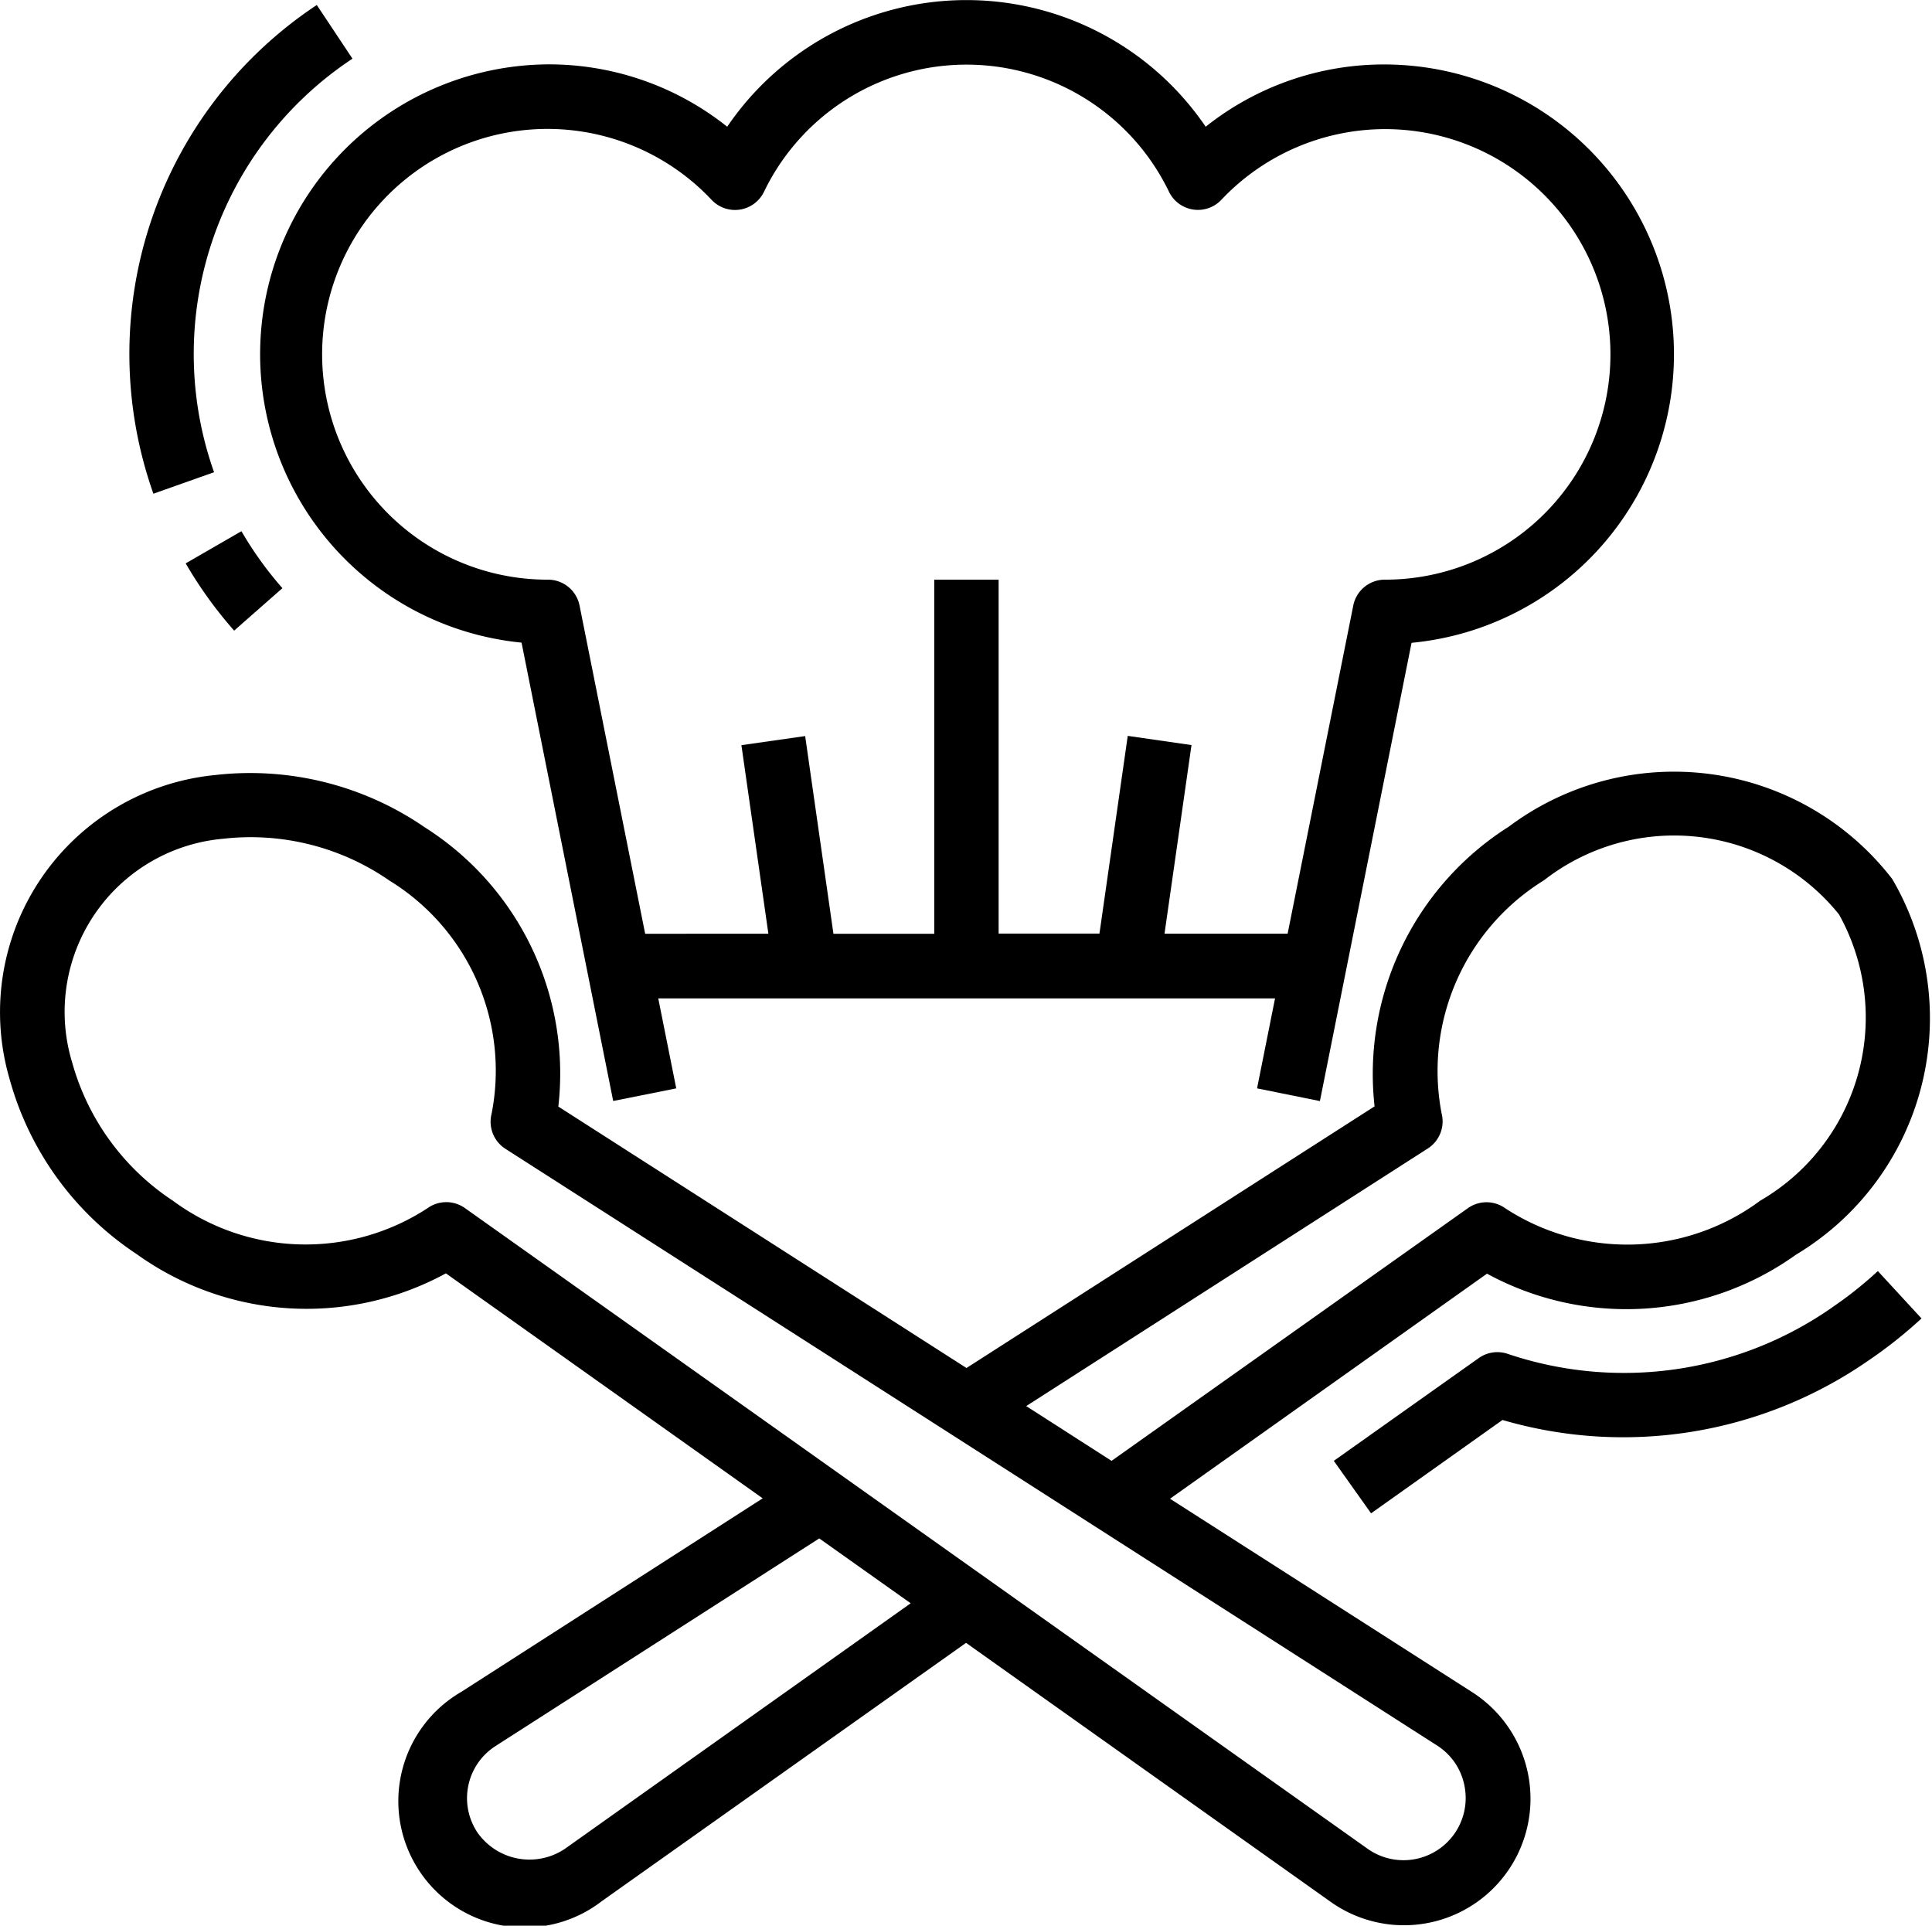
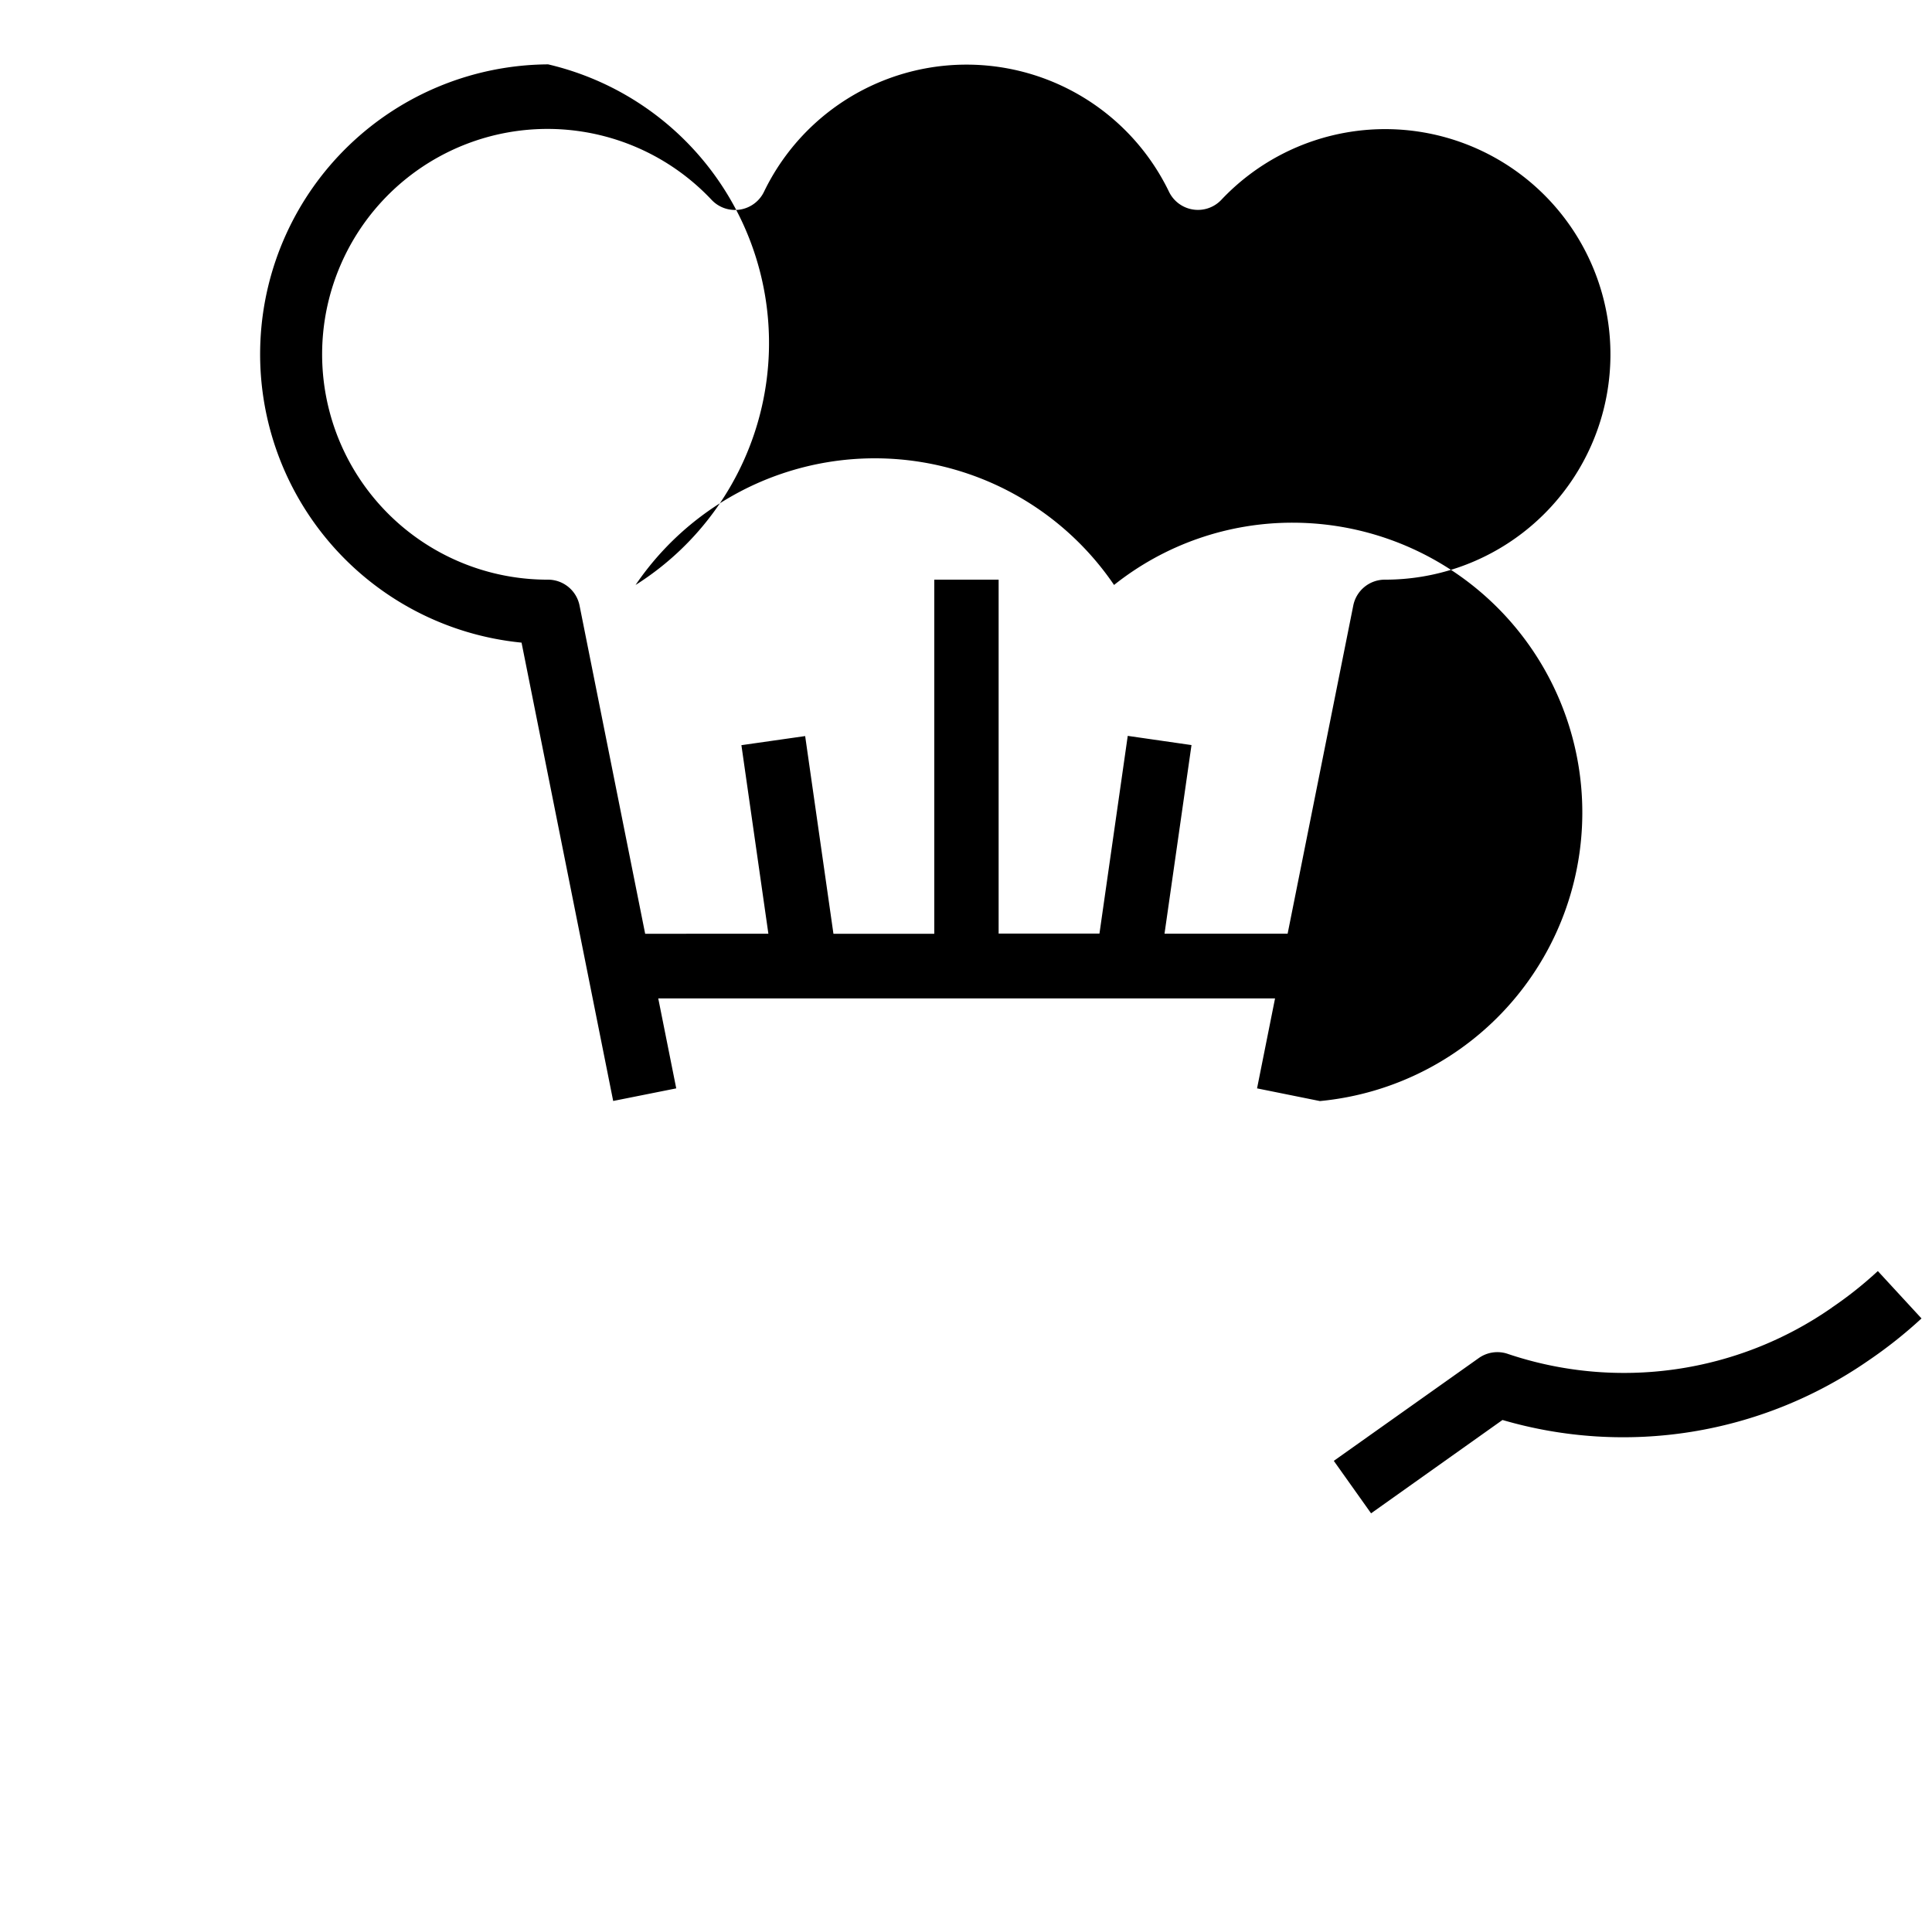
<svg xmlns="http://www.w3.org/2000/svg" width="19.333" height="19.268" viewBox="0 0 19.333 19.268">
  <g id="_1980708" data-name="1980708" transform="translate(-1.977 -2)">
    <path id="Path_49" data-name="Path 49" d="M48.4,41.847a3.64,3.64,0,0,1-3.239.464.322.322,0,0,0-.295.041l-1.45,1.028.373.525,1.315-.934a4.306,4.306,0,0,0,3.655-.59,4.571,4.571,0,0,0,.538-.426l-.437-.474a3.882,3.882,0,0,1-.461.366Z" transform="translate(-28.092 -26.763)" />
-     <path id="Path_50" data-name="Path 50" d="M17.066,26.548a2.929,2.929,0,0,0-1.334,2.793l-4.084,2.618L7.564,29.343A2.916,2.916,0,0,0,6.229,26.55a3.08,3.08,0,0,0-2.1-.524,2.384,2.384,0,0,0-2.055,3.045,3.078,3.078,0,0,0,1.273,1.75,2.915,2.915,0,0,0,3.092.191l3.17,2.251L6.592,35.2A1.264,1.264,0,1,0,8,37.293l3.644-2.584L15.292,37.3a1.266,1.266,0,1,0,1.413-2.1l-3.02-1.933,3.172-2.252a2.915,2.915,0,0,0,3.092-.19,2.759,2.759,0,0,0,.963-3.759,2.758,2.758,0,0,0-3.847-.516ZM7.631,36.769a.636.636,0,0,1-.874-.159.619.619,0,0,1,.181-.87l3.237-2.076.915.649Zm9-.632a.622.622,0,0,1-.968.633L6.631,30.36a.322.322,0,0,0-.376,0,2.232,2.232,0,0,1-2.548-.075A2.436,2.436,0,0,1,2.7,28.905a1.739,1.739,0,0,1,1.514-2.242,2.436,2.436,0,0,1,1.66.419,2.232,2.232,0,0,1,1.022,2.334.322.322,0,0,0,.139.35l9.327,5.973A.616.616,0,0,1,16.631,36.137Zm2.957-5.85a2.233,2.233,0,0,1-2.548.074.322.322,0,0,0-.376,0L13.1,32.888l-.854-.548,4.018-2.577a.322.322,0,0,0,.139-.35,2.244,2.244,0,0,1,1.024-2.334,2.118,2.118,0,0,1,2.952.341,2.119,2.119,0,0,1-.79,2.866Z" transform="translate(0 -16.271)" />
-     <path id="Path_51" data-name="Path 51" d="M8.231,2.7l-.357-.537A4.188,4.188,0,0,0,6.239,7.053l.607-.215A3.543,3.543,0,0,1,8.231,2.7Z" transform="translate(-2.727 -0.113)" />
-     <path id="Path_52" data-name="Path 52" d="M8.713,19.07a3.584,3.584,0,0,1-.41-.57l-.558.322a4.225,4.225,0,0,0,.485.673Z" transform="translate(-3.91 -11.185)" />
-     <path id="Path_53" data-name="Path 53" d="M20.623,13.017l.917-4.585a2.9,2.9,0,0,0-.266-5.787,2.863,2.863,0,0,0-1.794.623,2.895,2.895,0,0,0-4.788,0A2.863,2.863,0,0,0,12.9,2.644a2.9,2.9,0,0,0-.266,5.786l.917,4.586.631-.126-.18-.9h6.172l-.18.9Zm-1.555-1.675.27-1.887L18.7,9.363l-.283,1.978H17.408V7.8h-.644v3.543H15.755l-.283-1.978-.638.091.27,1.887H13.871l-.657-3.286A.322.322,0,0,0,12.9,7.8,2.255,2.255,0,1,1,14.536,4a.322.322,0,0,0,.524-.081,2.25,2.25,0,0,1,4.053,0A.322.322,0,0,0,19.636,4a2.254,2.254,0,1,1,1.637,3.8.322.322,0,0,0-.316.258L20.3,11.342Z" transform="translate(-5.438)" />
+     <path id="Path_53" data-name="Path 53" d="M20.623,13.017a2.9,2.9,0,0,0-.266-5.787,2.863,2.863,0,0,0-1.794.623,2.895,2.895,0,0,0-4.788,0A2.863,2.863,0,0,0,12.9,2.644a2.9,2.9,0,0,0-.266,5.786l.917,4.586.631-.126-.18-.9h6.172l-.18.9Zm-1.555-1.675.27-1.887L18.7,9.363l-.283,1.978H17.408V7.8h-.644v3.543H15.755l-.283-1.978-.638.091.27,1.887H13.871l-.657-3.286A.322.322,0,0,0,12.9,7.8,2.255,2.255,0,1,1,14.536,4a.322.322,0,0,0,.524-.081,2.25,2.25,0,0,1,4.053,0A.322.322,0,0,0,19.636,4a2.254,2.254,0,1,1,1.637,3.8.322.322,0,0,0-.316.258L20.3,11.342Z" transform="translate(-5.438)" />
  </g>
</svg>